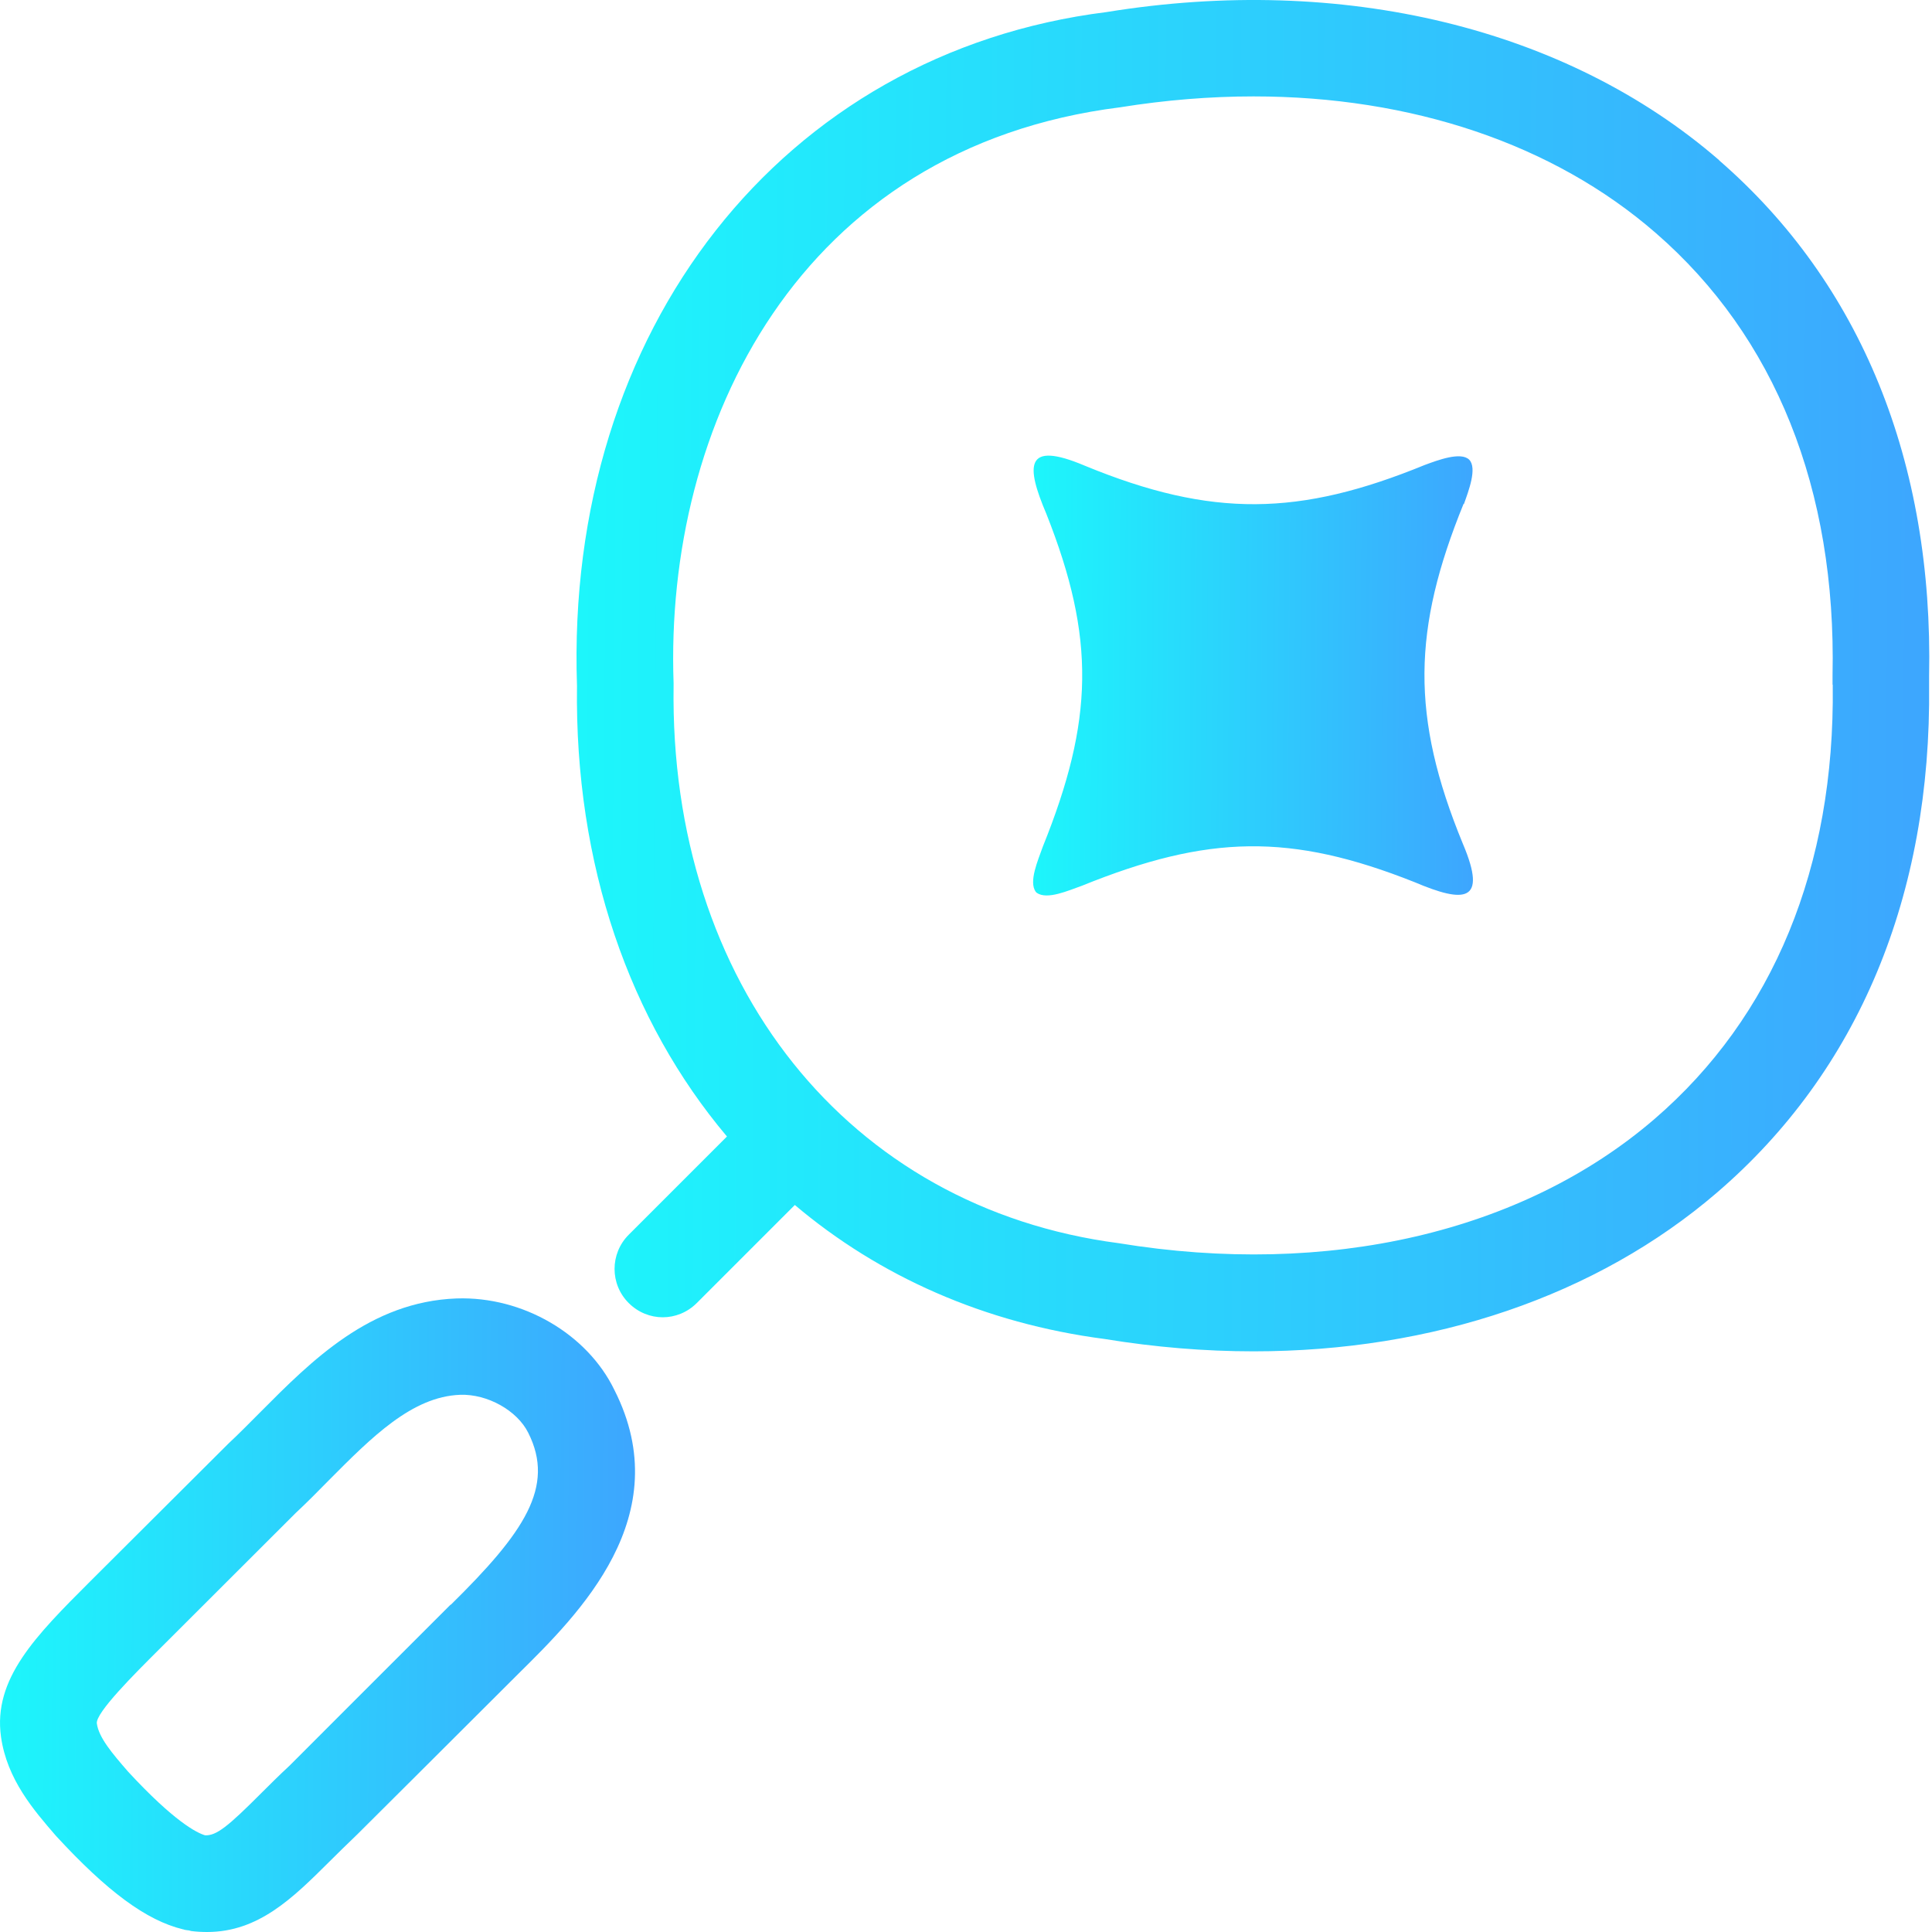
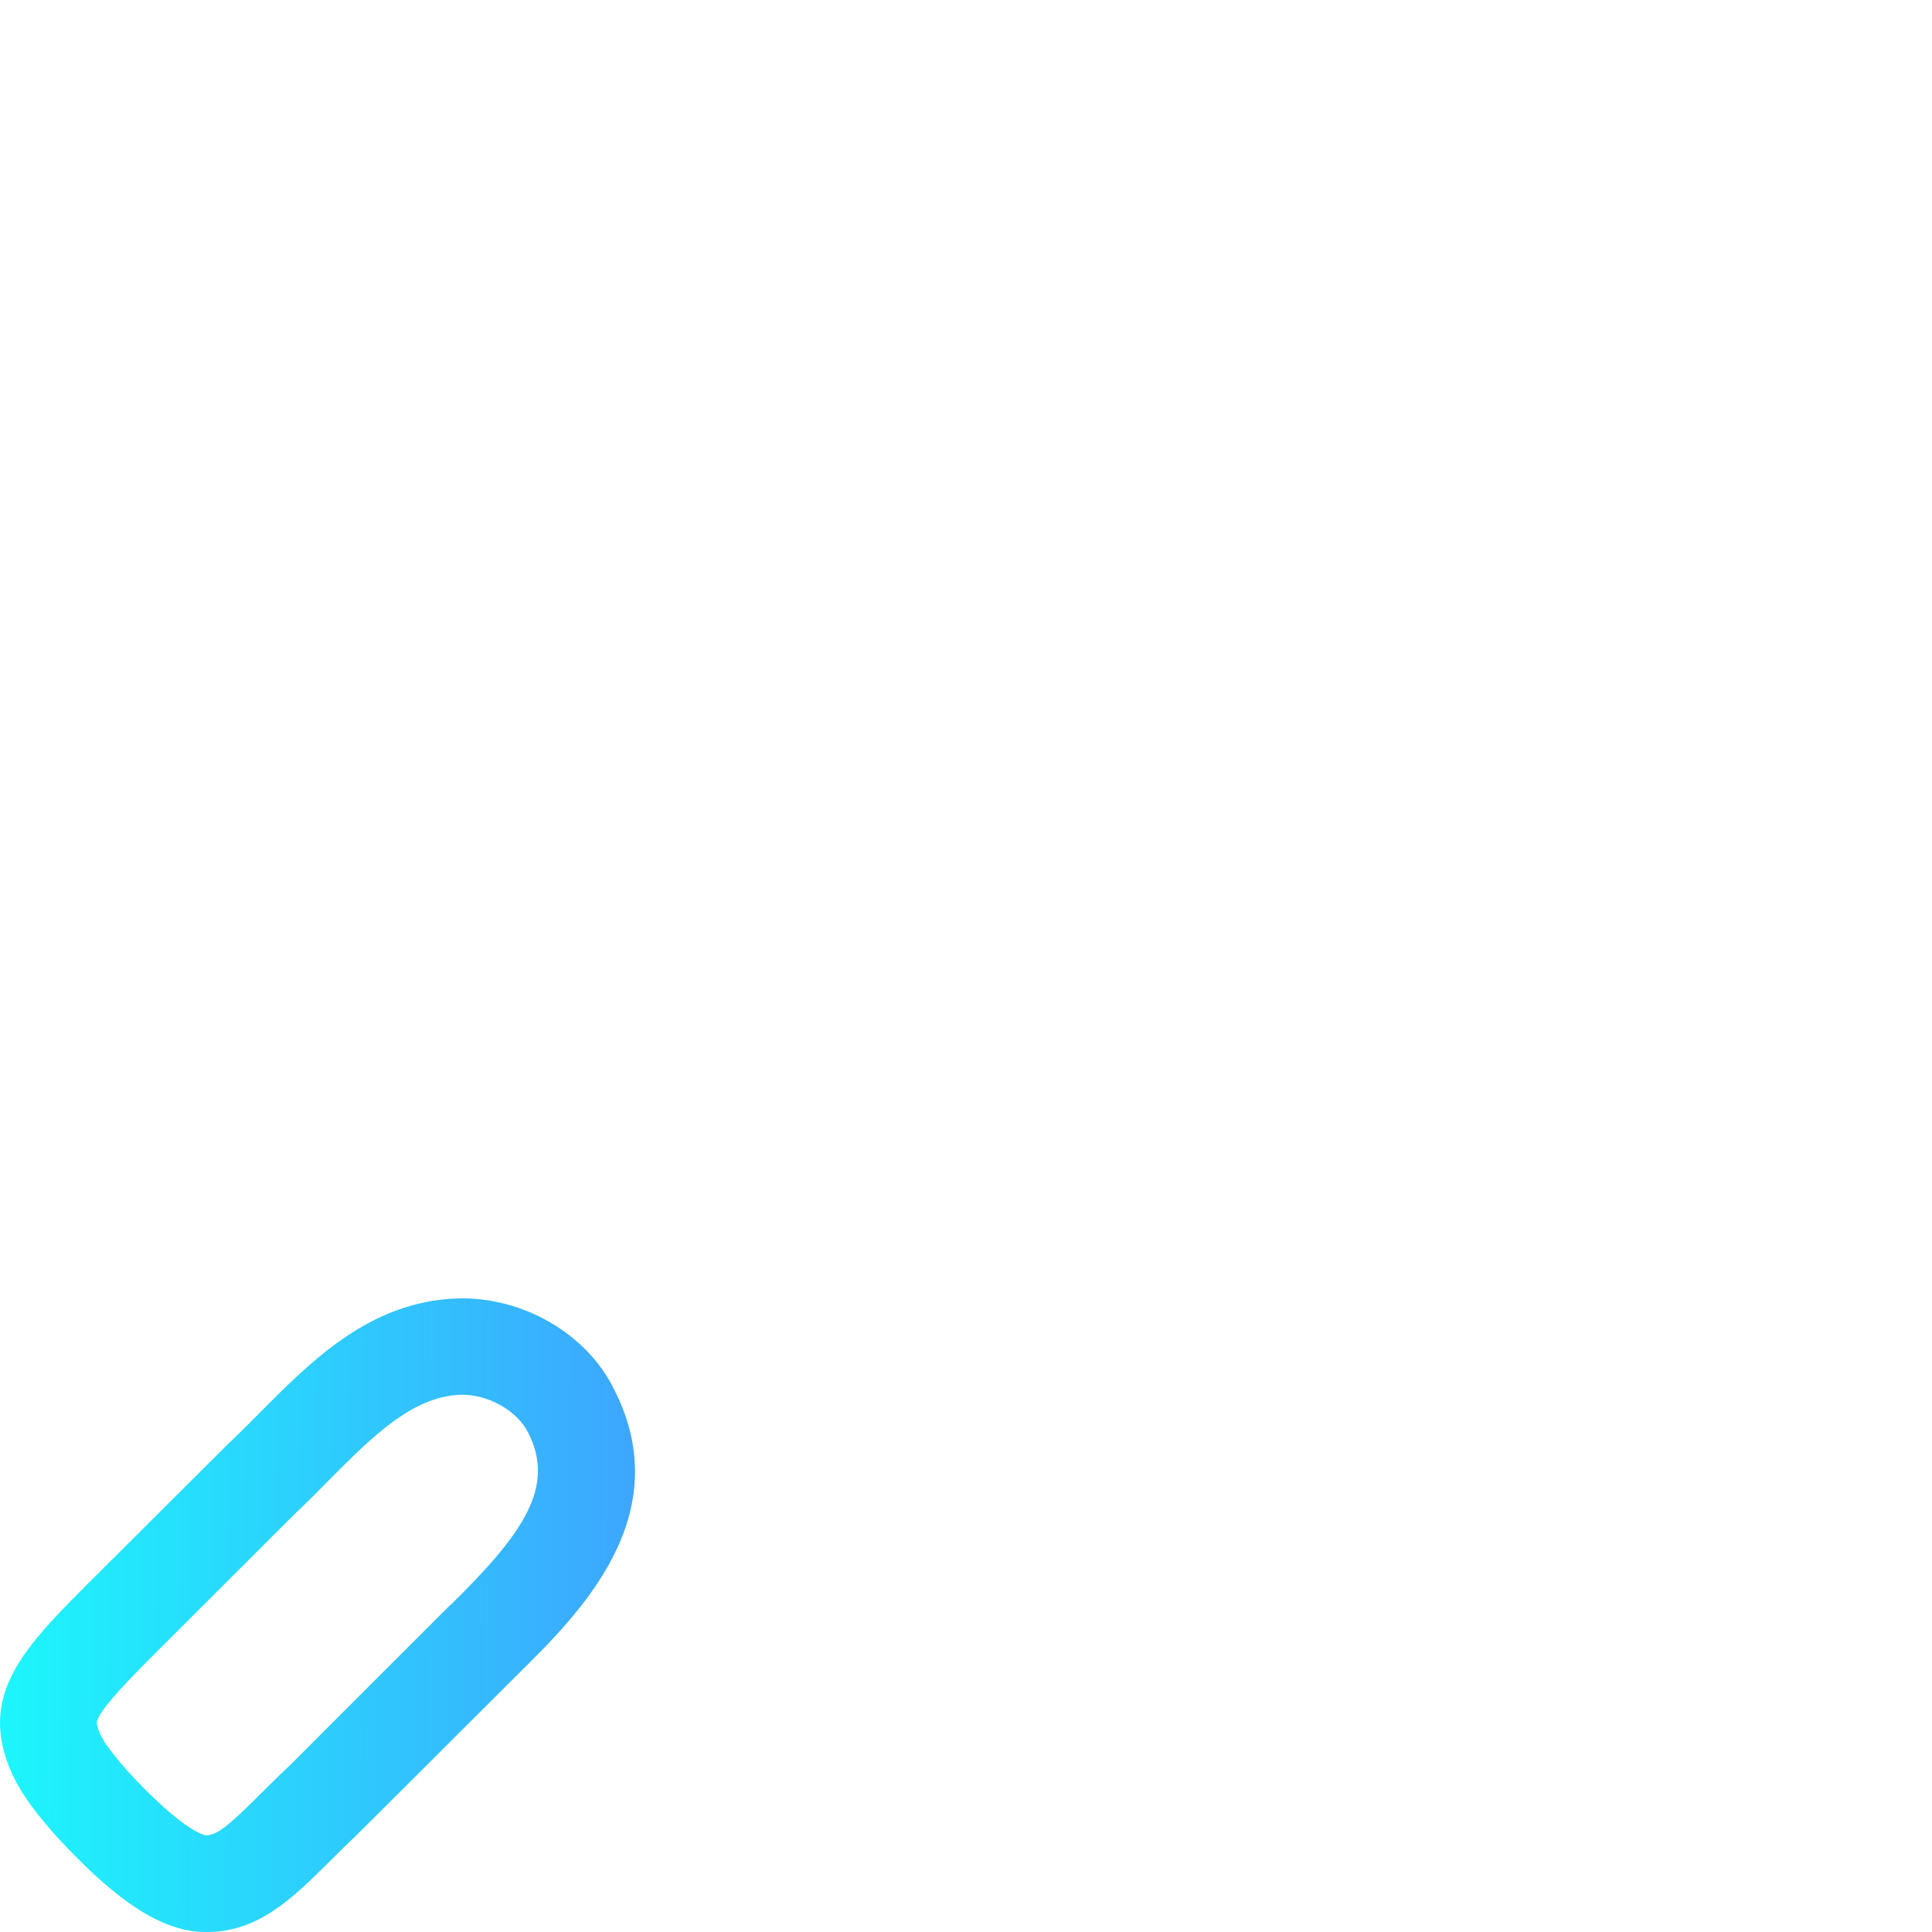
<svg xmlns="http://www.w3.org/2000/svg" width="40" height="40" viewBox="0 0 40 40" fill="none">
  <path d="M9.453 26.883C7.664 26.949 6.453 28.167 5.385 29.242C5.169 29.458 4.96 29.672 4.725 29.892L1.866 32.742C0.741 33.867 -0.148 34.756 0.021 35.961C0.146 36.841 0.696 37.475 1.16 38.011C2.219 39.161 3.03 39.761 3.789 39.945C3.799 39.945 3.81 39.95 3.824 39.955L3.883 39.964C3.908 39.964 3.933 39.973 3.958 39.98C4.074 39.995 4.183 40 4.288 40C5.352 40 6.063 39.295 6.813 38.55C6.983 38.38 7.167 38.2 7.392 37.984L8.647 36.734C9.386 35.995 10.136 35.25 10.741 34.645C11.975 33.425 14.046 31.391 12.72 28.777C12.161 27.622 10.827 26.837 9.456 26.883L9.453 26.883ZM9.324 33.227C8.714 33.836 7.969 34.581 7.23 35.32L5.996 36.555C5.775 36.759 5.58 36.955 5.4 37.134C4.721 37.814 4.48 38.009 4.246 37.998C4.075 37.948 3.607 37.714 2.65 36.678C2.325 36.303 2.046 35.978 2.005 35.683C1.975 35.462 2.794 34.648 3.285 34.158L6.119 31.328C6.349 31.113 6.578 30.883 6.808 30.648C7.697 29.753 8.533 28.914 9.527 28.878C10.092 28.858 10.707 29.203 10.936 29.663C11.502 30.783 10.845 31.737 9.336 33.222L9.324 33.227Z" fill="url(#paint0_linear_849_21014)" />
-   <path d="M30.308 10.438C30.404 10.167 30.588 9.692 30.418 9.517C30.243 9.347 29.768 9.527 29.497 9.627C26.909 10.686 25.094 10.727 22.46 9.642C21.21 9.113 21.24 9.642 21.665 10.642C22.685 13.217 22.644 14.916 21.59 17.53C21.49 17.814 21.294 18.255 21.444 18.464L21.465 18.485C21.68 18.635 22.115 18.439 22.399 18.339C25.013 17.28 26.718 17.244 29.287 18.264C30.311 18.699 30.807 18.694 30.287 17.469C29.202 14.835 29.247 13.021 30.302 10.431L30.308 10.438Z" fill="url(#paint1_linear_849_21014)" />
-   <path d="M35.596 3.319C32.432 0.575 27.793 -0.545 22.909 0.25C16.201 1.089 11.696 6.824 11.946 14.197C11.896 17.906 13.036 21.14 15.051 23.53L13.017 25.564C12.626 25.955 12.626 26.589 13.017 26.978C13.212 27.173 13.467 27.273 13.721 27.273C13.976 27.273 14.231 27.173 14.426 26.978L16.456 24.948C18.201 26.423 20.379 27.398 22.875 27.723C23.92 27.894 24.95 27.978 25.954 27.978C29.663 27.978 33.057 26.833 35.551 24.689C38.476 22.175 39.99 18.541 39.94 14.177V14.006C40.031 9.563 38.526 5.865 35.592 3.319L35.596 3.319ZM37.945 14.177V14.193C37.99 17.947 36.715 21.05 34.251 23.171C31.526 25.514 27.498 26.45 23.163 25.739C17.56 25.009 13.855 20.37 13.946 14.193V14.143C13.756 8.808 16.531 3.055 23.195 2.221C24.129 2.071 25.054 1.996 25.954 1.996C29.213 1.996 32.157 2.975 34.282 4.825C36.751 6.969 38.021 10.128 37.941 13.978V14.174L37.945 14.177Z" fill="url(#paint2_linear_849_21014)" />
  <defs>
    <linearGradient id="paint0_linear_849_21014" x1="-1.429" y1="30.282" x2="14.794" y2="30.401" gradientUnits="userSpaceOnUse">
      <stop stop-color="#19FFFB" />
      <stop offset="0.92" stop-color="#3EA4FE" />
    </linearGradient>
    <linearGradient id="paint1_linear_849_21014" x1="20.4" y1="11.794" x2="31.636" y2="11.876" gradientUnits="userSpaceOnUse">
      <stop stop-color="#19FFFB" />
      <stop offset="0.92" stop-color="#3EA4FE" />
    </linearGradient>
    <linearGradient id="paint2_linear_849_21014" x1="8.892" y1="7.254" x2="43.452" y2="7.506" gradientUnits="userSpaceOnUse">
      <stop stop-color="#19FFFB" />
      <stop offset="0.92" stop-color="#3EA4FE" />
    </linearGradient>
  </defs>
</svg>